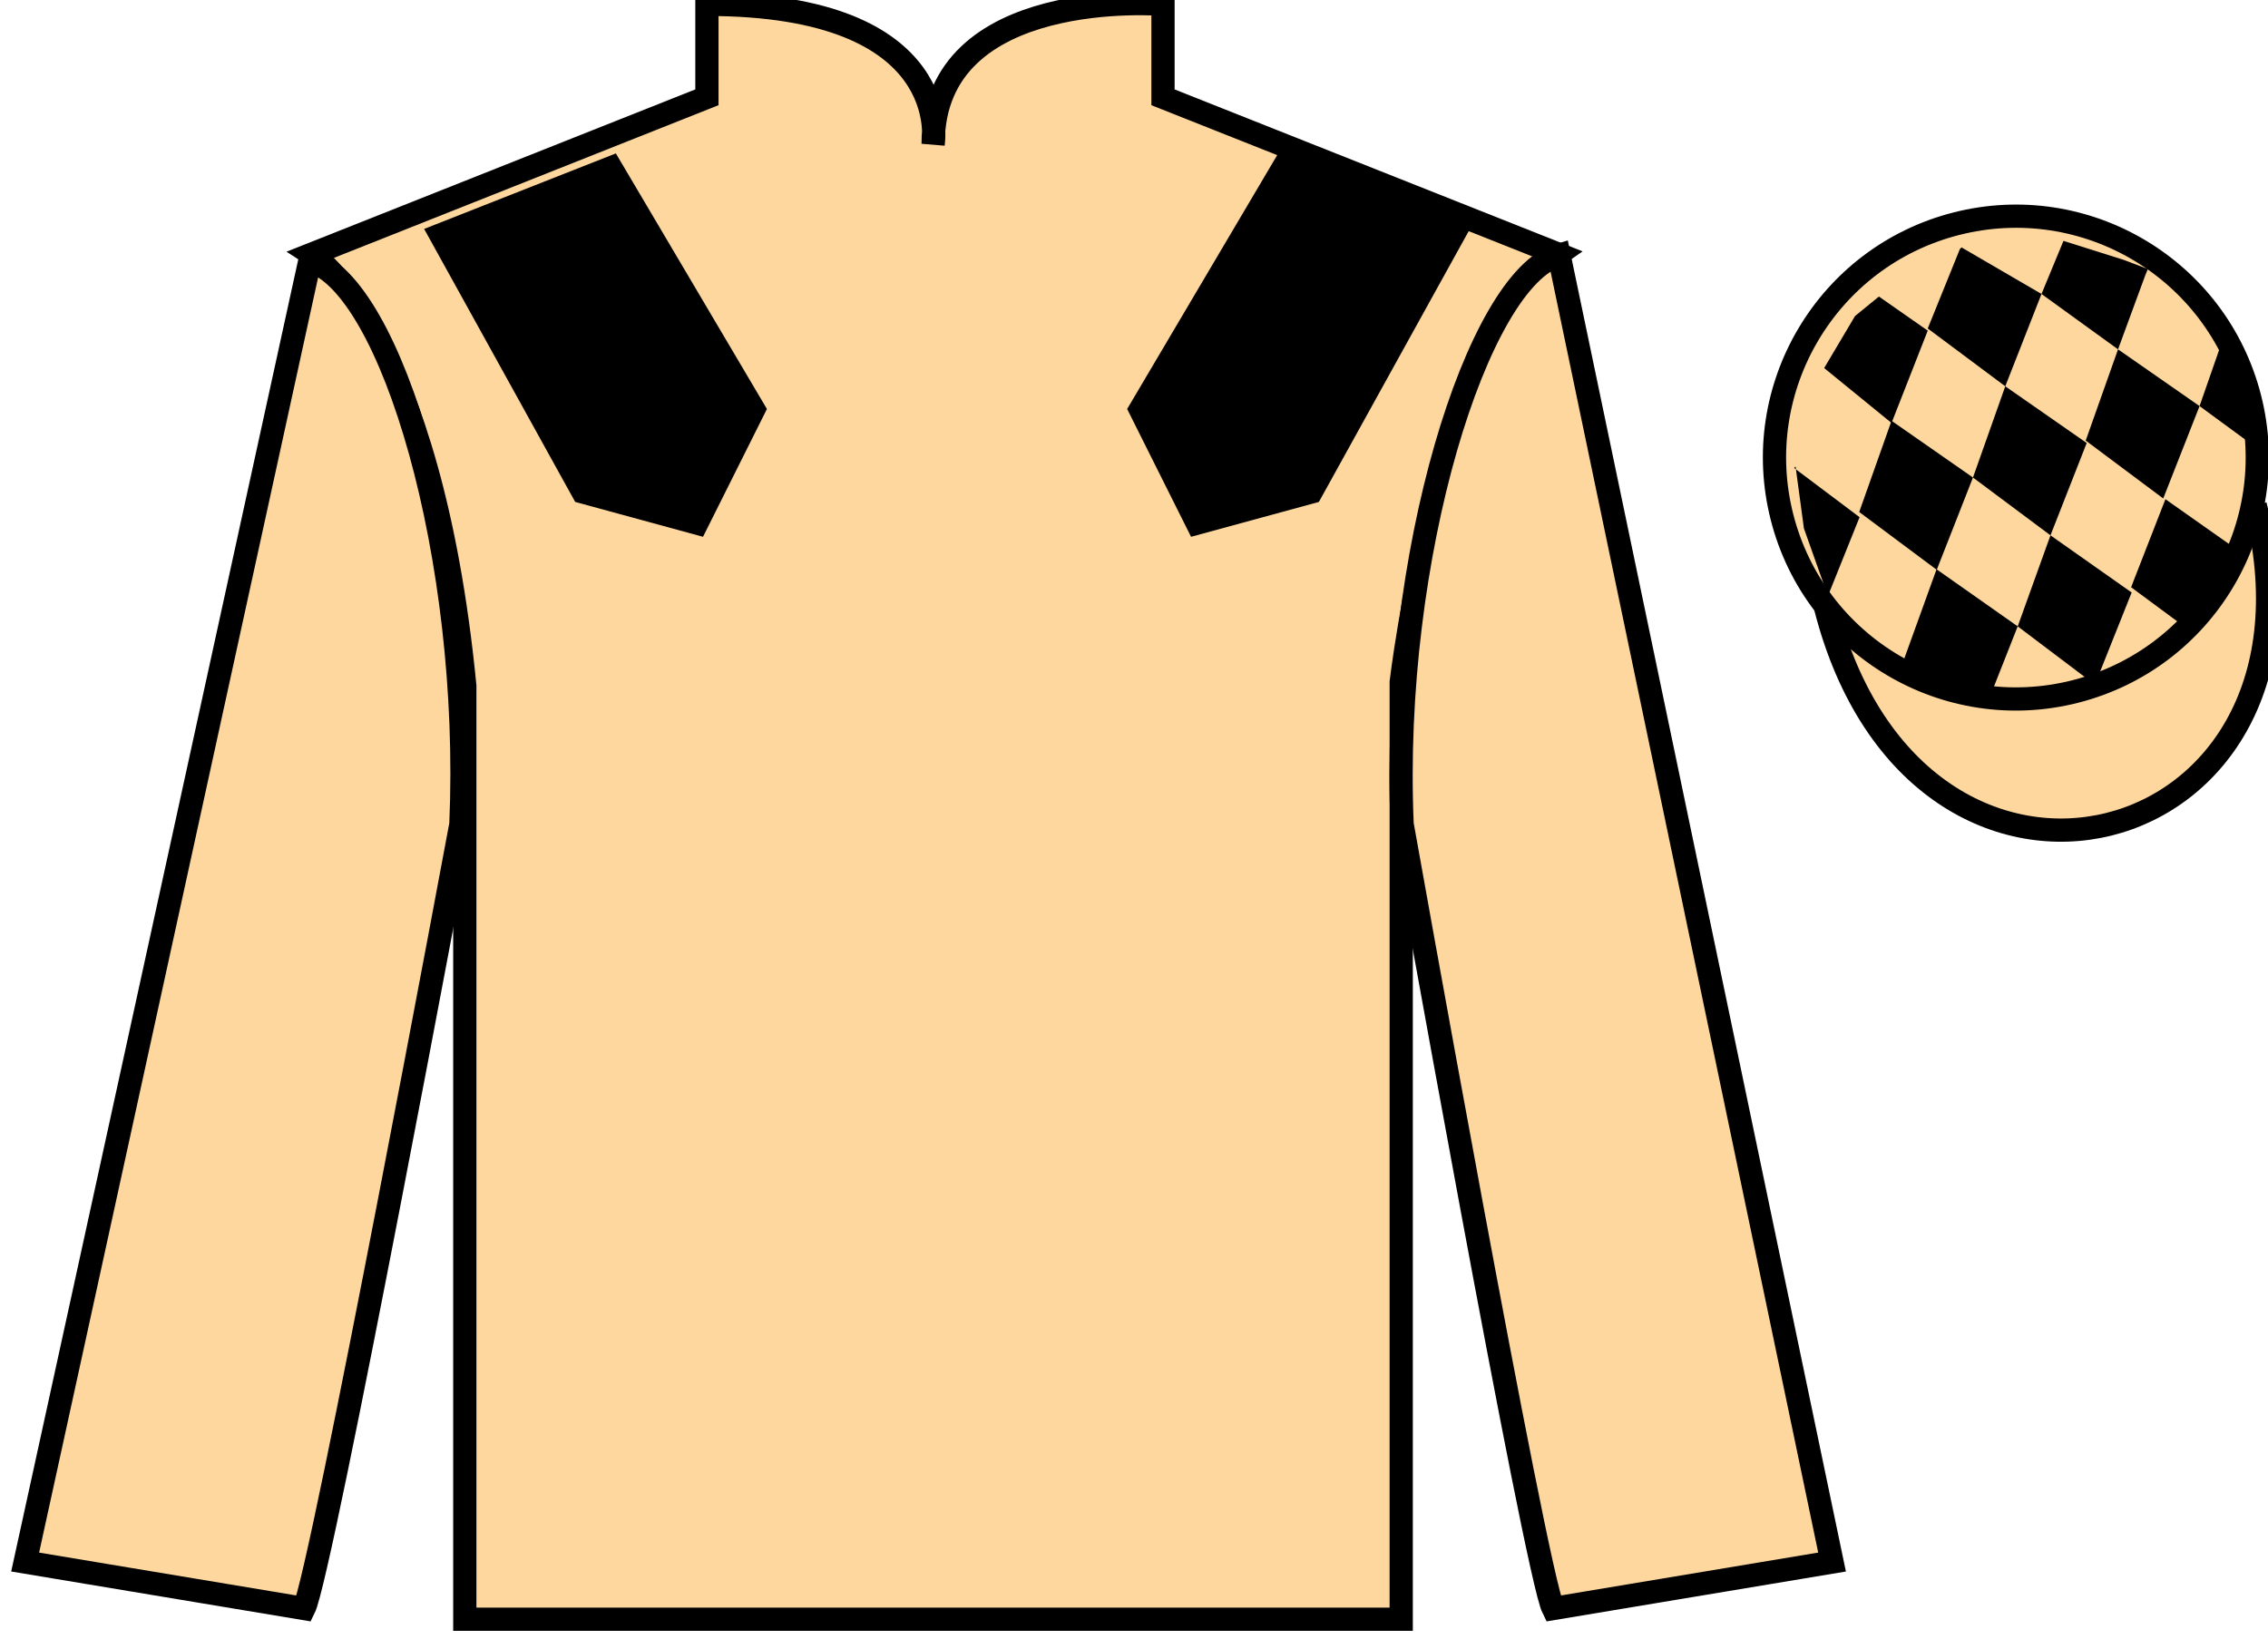
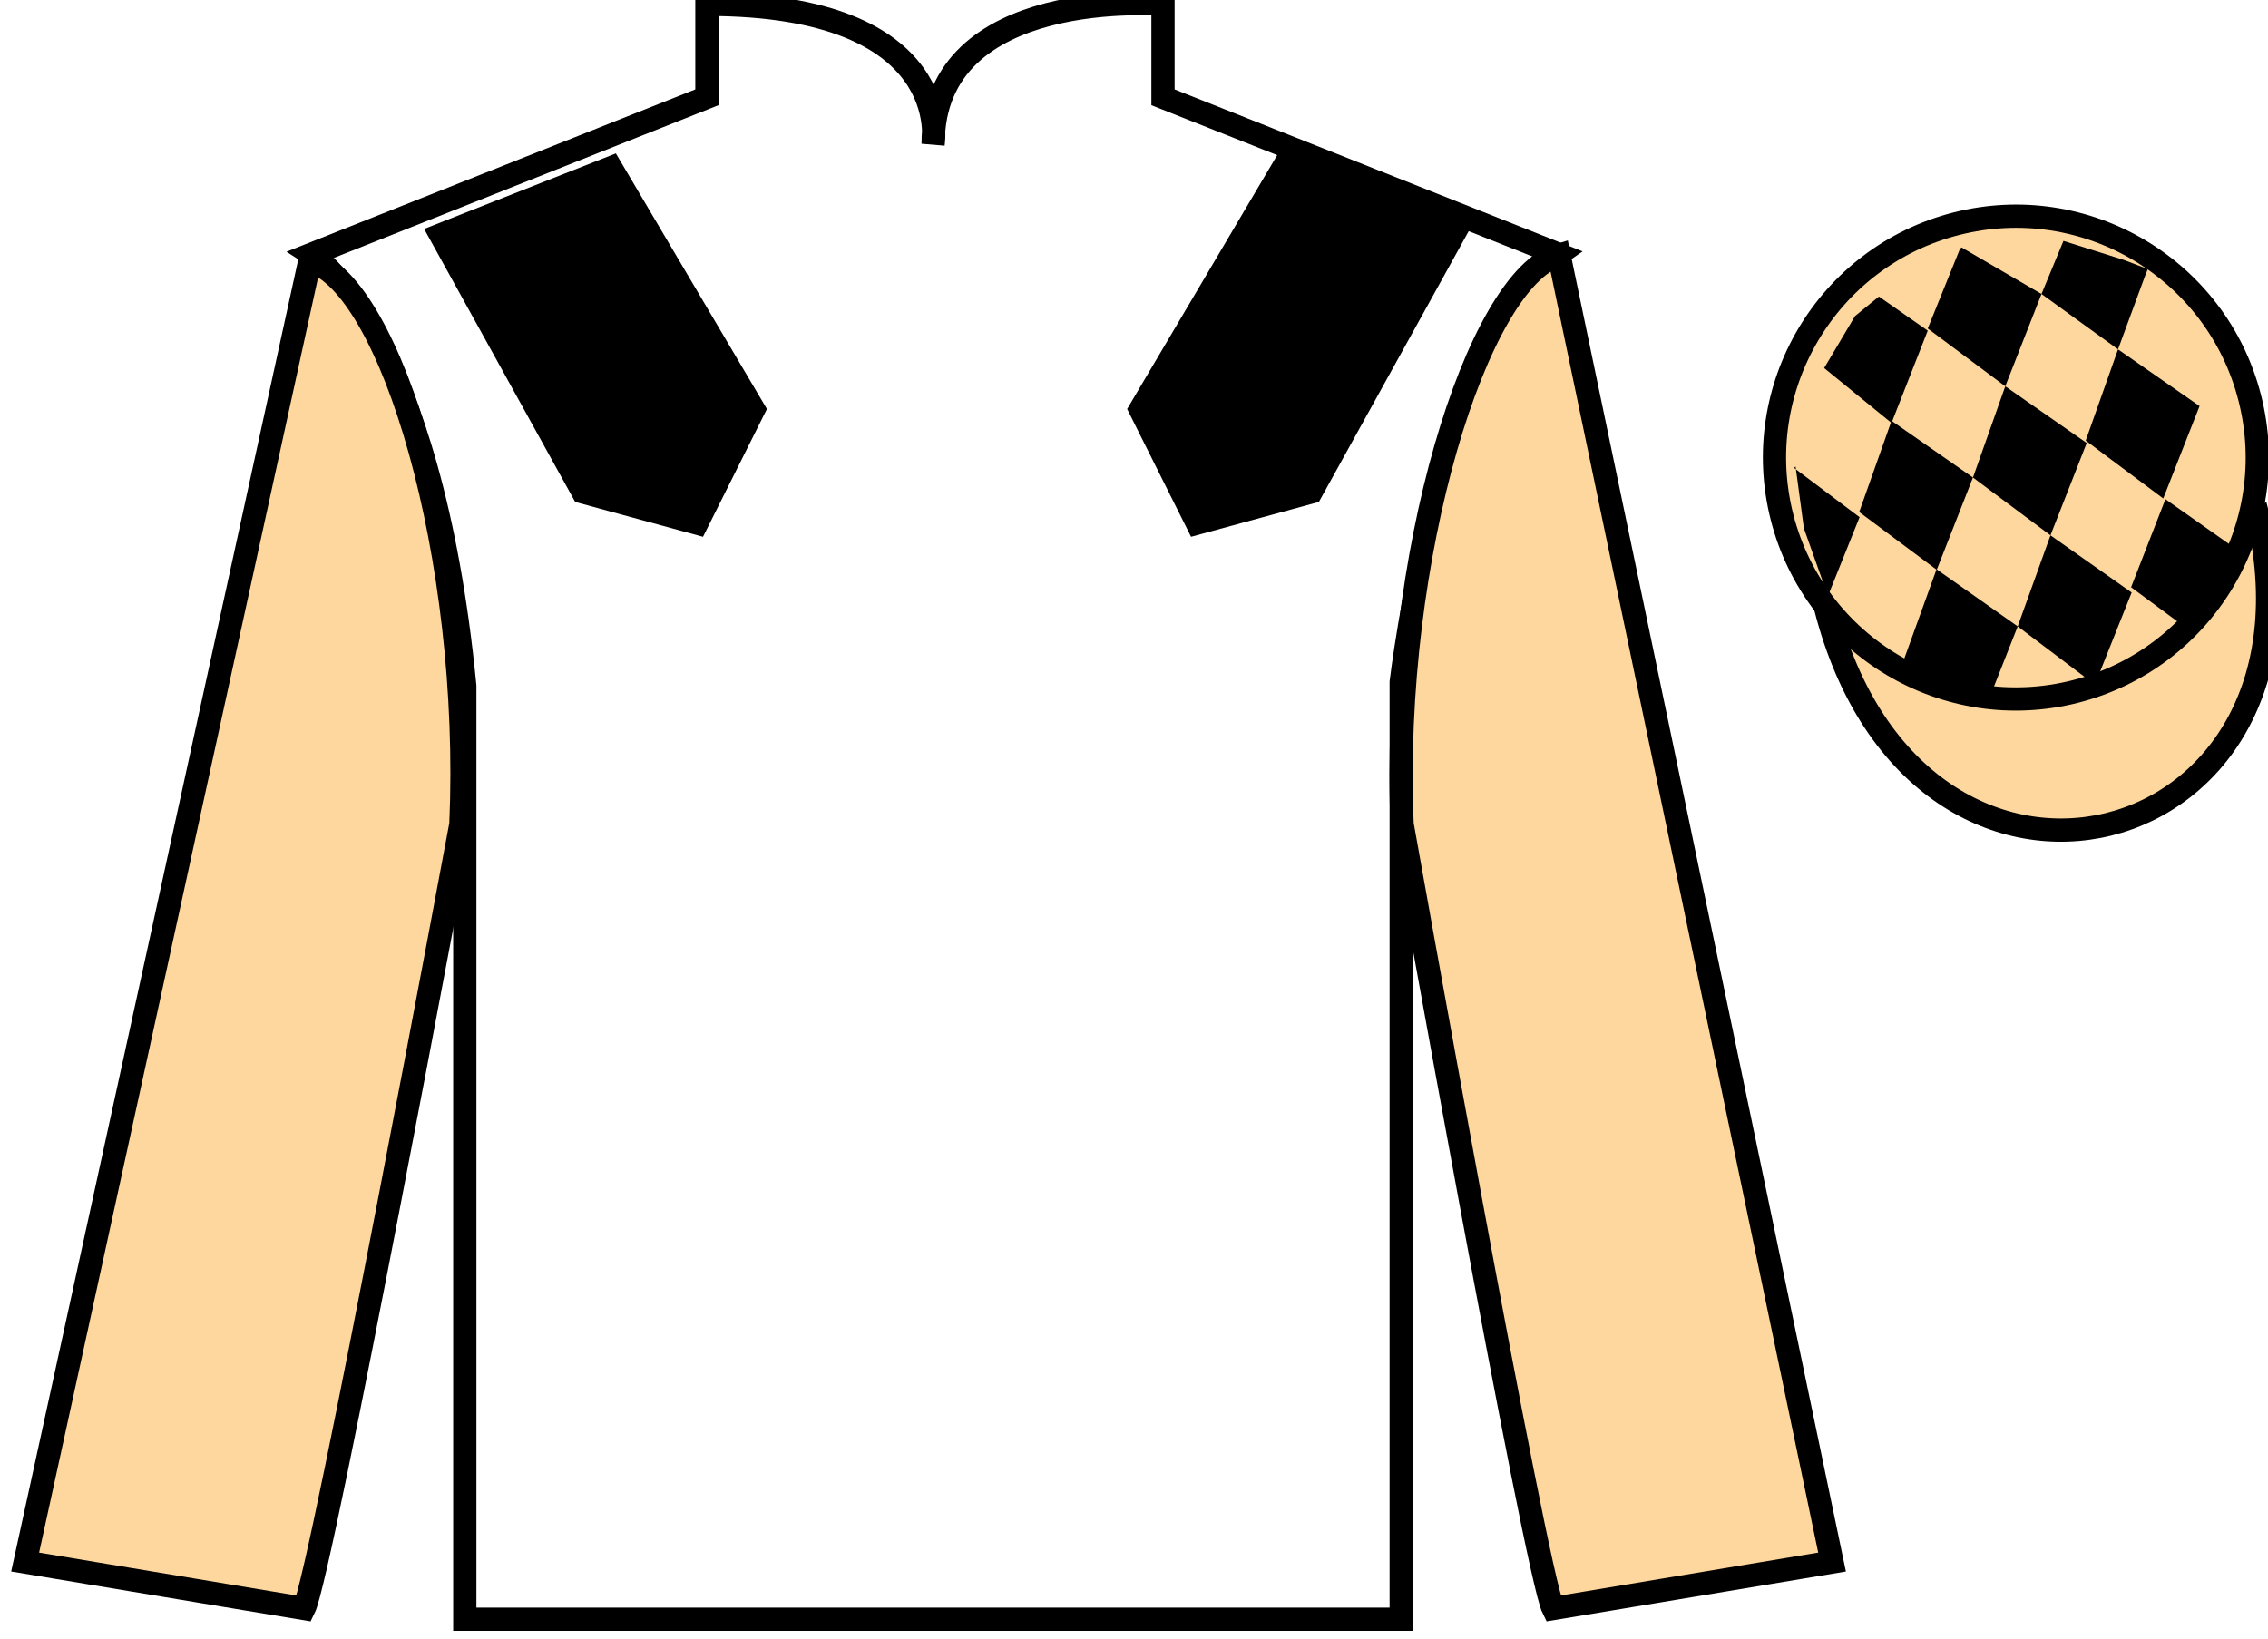
<svg xmlns="http://www.w3.org/2000/svg" width="97.59pt" height="70.52pt" viewBox="0 0 97.59 70.52" version="1.1">
  <g id="surface0">
-     <path style=" stroke:none;fill-rule:nonzero;fill:rgb(98.904%,84.06%,61.346%);fill-opacity:1;" d="M 13.418 10.938 C 13.418 10.938 18.5 14.188 20 29.52 C 20 29.52 20 44.52 20 69.688 L 60.293 69.688 L 60.293 29.352 C 60.293 29.352 62.082 14.352 67.043 10.938 L 50.043 4.188 L 50.043 0.188 C 50.043 0.188 40.152 -0.648 40.152 6.188 C 40.152 6.188 41.168 0.188 30.418 0.188 L 30.418 4.188 L 13.418 10.938 " />
    <path style="fill:none;stroke-width:10;stroke-linecap:butt;stroke-linejoin:miter;stroke:rgb(0%,0%,0%);stroke-opacity:1;stroke-miterlimit:4;" d="M 134.18 595.825 C 134.18 595.825 185 563.325 200 410.005 C 200 410.005 200 260.005 200 8.325 L 602.93 8.325 L 602.93 411.684 C 602.93 411.684 620.82 561.684 670.43 595.825 L 500.43 663.325 L 500.43 703.325 C 500.43 703.325 401.523 711.684 401.523 643.325 C 401.523 643.325 411.68 703.325 304.18 703.325 L 304.18 663.325 L 134.18 595.825 Z M 134.18 595.825 " transform="matrix(0.1,0,0,-0.1,0,70.52)" />
    <path style=" stroke:none;fill-rule:nonzero;fill:rgb(98.904%,84.06%,61.346%);fill-opacity:1;" d="M 13.082 69.227 C 13.832 67.727 19.832 35.477 19.832 35.477 C 20.332 23.977 16.832 12.227 13.332 11.227 L 1.082 67.227 L 13.082 69.227 " />
    <path style="fill:none;stroke-width:10;stroke-linecap:butt;stroke-linejoin:miter;stroke:rgb(0%,0%,0%);stroke-opacity:1;stroke-miterlimit:4;" d="M 130.82 12.934 C 138.32 27.934 198.32 350.434 198.32 350.434 C 203.32 465.434 168.32 582.934 133.32 592.934 L 10.82 32.934 L 130.82 12.934 Z M 130.82 12.934 " transform="matrix(0.1,0,0,-0.1,0,70.52)" />
    <path style=" stroke:none;fill-rule:nonzero;fill:rgb(98.904%,84.06%,61.346%);fill-opacity:1;" d="M 78.832 67.227 L 67.082 10.977 C 63.582 11.977 59.832 23.977 60.332 35.477 C 60.332 35.477 66.082 67.727 66.832 69.227 L 78.832 67.227 " />
    <path style="fill:none;stroke-width:10;stroke-linecap:butt;stroke-linejoin:miter;stroke:rgb(0%,0%,0%);stroke-opacity:1;stroke-miterlimit:4;" d="M 788.32 32.934 L 670.82 595.434 C 635.82 585.434 598.32 465.434 603.32 350.434 C 603.32 350.434 660.82 27.934 668.32 12.934 L 788.32 32.934 Z M 788.32 32.934 " transform="matrix(0.1,0,0,-0.1,0,70.52)" />
    <path style="fill-rule:nonzero;fill:rgb(98.904%,84.06%,61.346%);fill-opacity:1;stroke-width:10;stroke-linecap:butt;stroke-linejoin:miter;stroke:rgb(0%,0%,0%);stroke-opacity:1;stroke-miterlimit:4;" d="M 785.508 443.833 C 825.234 288.208 1009.18 335.786 970.391 487.778 " transform="matrix(0.1,0,0,-0.1,0,70.52)" />
    <path style=" stroke:none;fill-rule:nonzero;fill:rgb(97.855%,69.792%,23.972%);fill-opacity:1;" d="M 87.176 21.383 C 88.109 21.145 88.672 20.195 88.434 19.262 C 88.195 18.328 87.246 17.762 86.312 18 C 85.379 18.238 84.812 19.191 85.051 20.125 C 85.289 21.059 86.238 21.621 87.176 21.383 " />
    <path style="fill:none;stroke-width:10;stroke-linecap:butt;stroke-linejoin:miter;stroke:rgb(0%,0%,0%);stroke-opacity:1;stroke-miterlimit:4;" d="M 871.758 491.372 C 881.094 493.755 886.719 503.247 884.336 512.583 C 881.953 521.919 872.461 527.583 863.125 525.2 C 853.789 522.817 848.125 513.286 850.508 503.95 C 852.891 494.614 862.383 488.989 871.758 491.372 Z M 871.758 491.372 " transform="matrix(0.1,0,0,-0.1,0,70.52)" />
    <path style=" stroke:none;fill-rule:nonzero;fill:rgb(98.904%,84.06%,61.346%);fill-opacity:1;" d="M 89.309 29.758 C 94.867 28.336 98.223 22.684 96.805 17.125 C 95.387 11.566 89.734 8.211 84.176 9.629 C 78.617 11.047 75.262 16.703 76.68 22.262 C 78.098 27.816 83.754 31.176 89.309 29.758 " />
    <path style="fill:none;stroke-width:10;stroke-linecap:butt;stroke-linejoin:miter;stroke:rgb(0%,0%,0%);stroke-opacity:1;stroke-miterlimit:4;" d="M 893.086 407.622 C 948.672 421.841 982.227 478.364 968.047 533.95 C 953.867 589.536 897.344 623.091 841.758 608.911 C 786.172 594.731 752.617 538.169 766.797 482.583 C 780.977 427.036 837.539 393.442 893.086 407.622 Z M 893.086 407.622 " transform="matrix(0.1,0,0,-0.1,0,70.52)" />
    <path style=" stroke:none;fill-rule:nonzero;fill:rgb(0%,0%,0%);fill-opacity:1;" d="M 18.25 9.852 L 24.75 21.602 L 30.25 23.102 L 33 17.602 L 26.5 6.602 L 18.25 9.852 " />
    <path style=" stroke:none;fill-rule:nonzero;fill:rgb(0%,0%,0%);fill-opacity:1;" d="M 63.25 9.852 L 56.75 21.602 L 51.25 23.102 L 48.5 17.602 L 55 6.602 L 63.25 9.852 " />
    <path style=" stroke:none;fill-rule:nonzero;fill:rgb(0%,0%,0%);fill-opacity:1;" d="M 80.848 12.762 L 79.82 13.602 L 78.492 15.84 L 81.391 18.203 L 82.949 14.23 L 80.848 12.762 " />
    <path style=" stroke:none;fill-rule:nonzero;fill:rgb(0%,0%,0%);fill-opacity:1;" d="M 84.539 10.727 L 84.402 10.648 L 84.332 10.719 L 82.949 14.137 L 86.285 16.625 L 87.844 12.652 L 84.539 10.727 " />
    <path style=" stroke:none;fill-rule:nonzero;fill:rgb(0%,0%,0%);fill-opacity:1;" d="M 91.379 11.184 L 88.789 10.367 L 87.844 12.652 L 91.137 15.035 L 92.293 11.891 L 92.418 11.578 L 91.379 11.184 " />
    <path style=" stroke:none;fill-rule:nonzero;fill:rgb(0%,0%,0%);fill-opacity:1;" d="M 81.391 18.109 L 80 22.035 L 83.336 24.523 L 84.895 20.551 L 81.391 18.109 " />
    <path style=" stroke:none;fill-rule:nonzero;fill:rgb(0%,0%,0%);fill-opacity:1;" d="M 86.285 16.625 L 84.895 20.551 L 88.23 23.039 L 89.789 19.066 L 86.285 16.625 " />
    <path style=" stroke:none;fill-rule:nonzero;fill:rgb(0%,0%,0%);fill-opacity:1;" d="M 91.137 15.035 L 89.746 18.961 L 93.082 21.453 L 94.645 17.477 L 91.137 15.035 " />
    <path style=" stroke:none;fill-rule:nonzero;fill:rgb(0%,0%,0%);fill-opacity:1;" d="M 83.328 24.5 L 81.914 28.414 L 83.863 29.672 L 85.551 30.172 L 85.551 30.172 L 86.82 26.957 L 83.328 24.5 " />
    <path style=" stroke:none;fill-rule:nonzero;fill:rgb(0%,0%,0%);fill-opacity:1;" d="M 88.23 23.039 L 86.82 26.957 L 90.141 29.465 L 91.723 25.5 L 88.23 23.039 " />
    <path style=" stroke:none;fill-rule:nonzero;fill:rgb(0%,0%,0%);fill-opacity:1;" d="M 93.176 21.484 L 91.699 25.273 L 94.453 27.309 L 94.453 27.309 L 95.438 25.898 L 96.664 23.941 L 93.176 21.484 " />
    <path style=" stroke:none;fill-rule:nonzero;fill:rgb(0%,0%,0%);fill-opacity:1;" d="M 77.199 20.141 L 77.262 20.078 L 77.621 22.742 L 78.707 25.797 L 78.645 25.672 L 80.016 22.258 L 77.199 20.141 " />
-     <path style=" stroke:none;fill-rule:nonzero;fill:rgb(0%,0%,0%);fill-opacity:1;" d="M 95.637 14.629 L 95.637 14.629 L 94.645 17.477 L 97.301 19.426 L 97.301 19.426 L 96.852 17.367 L 95.637 14.629 " />
  </g>
</svg>